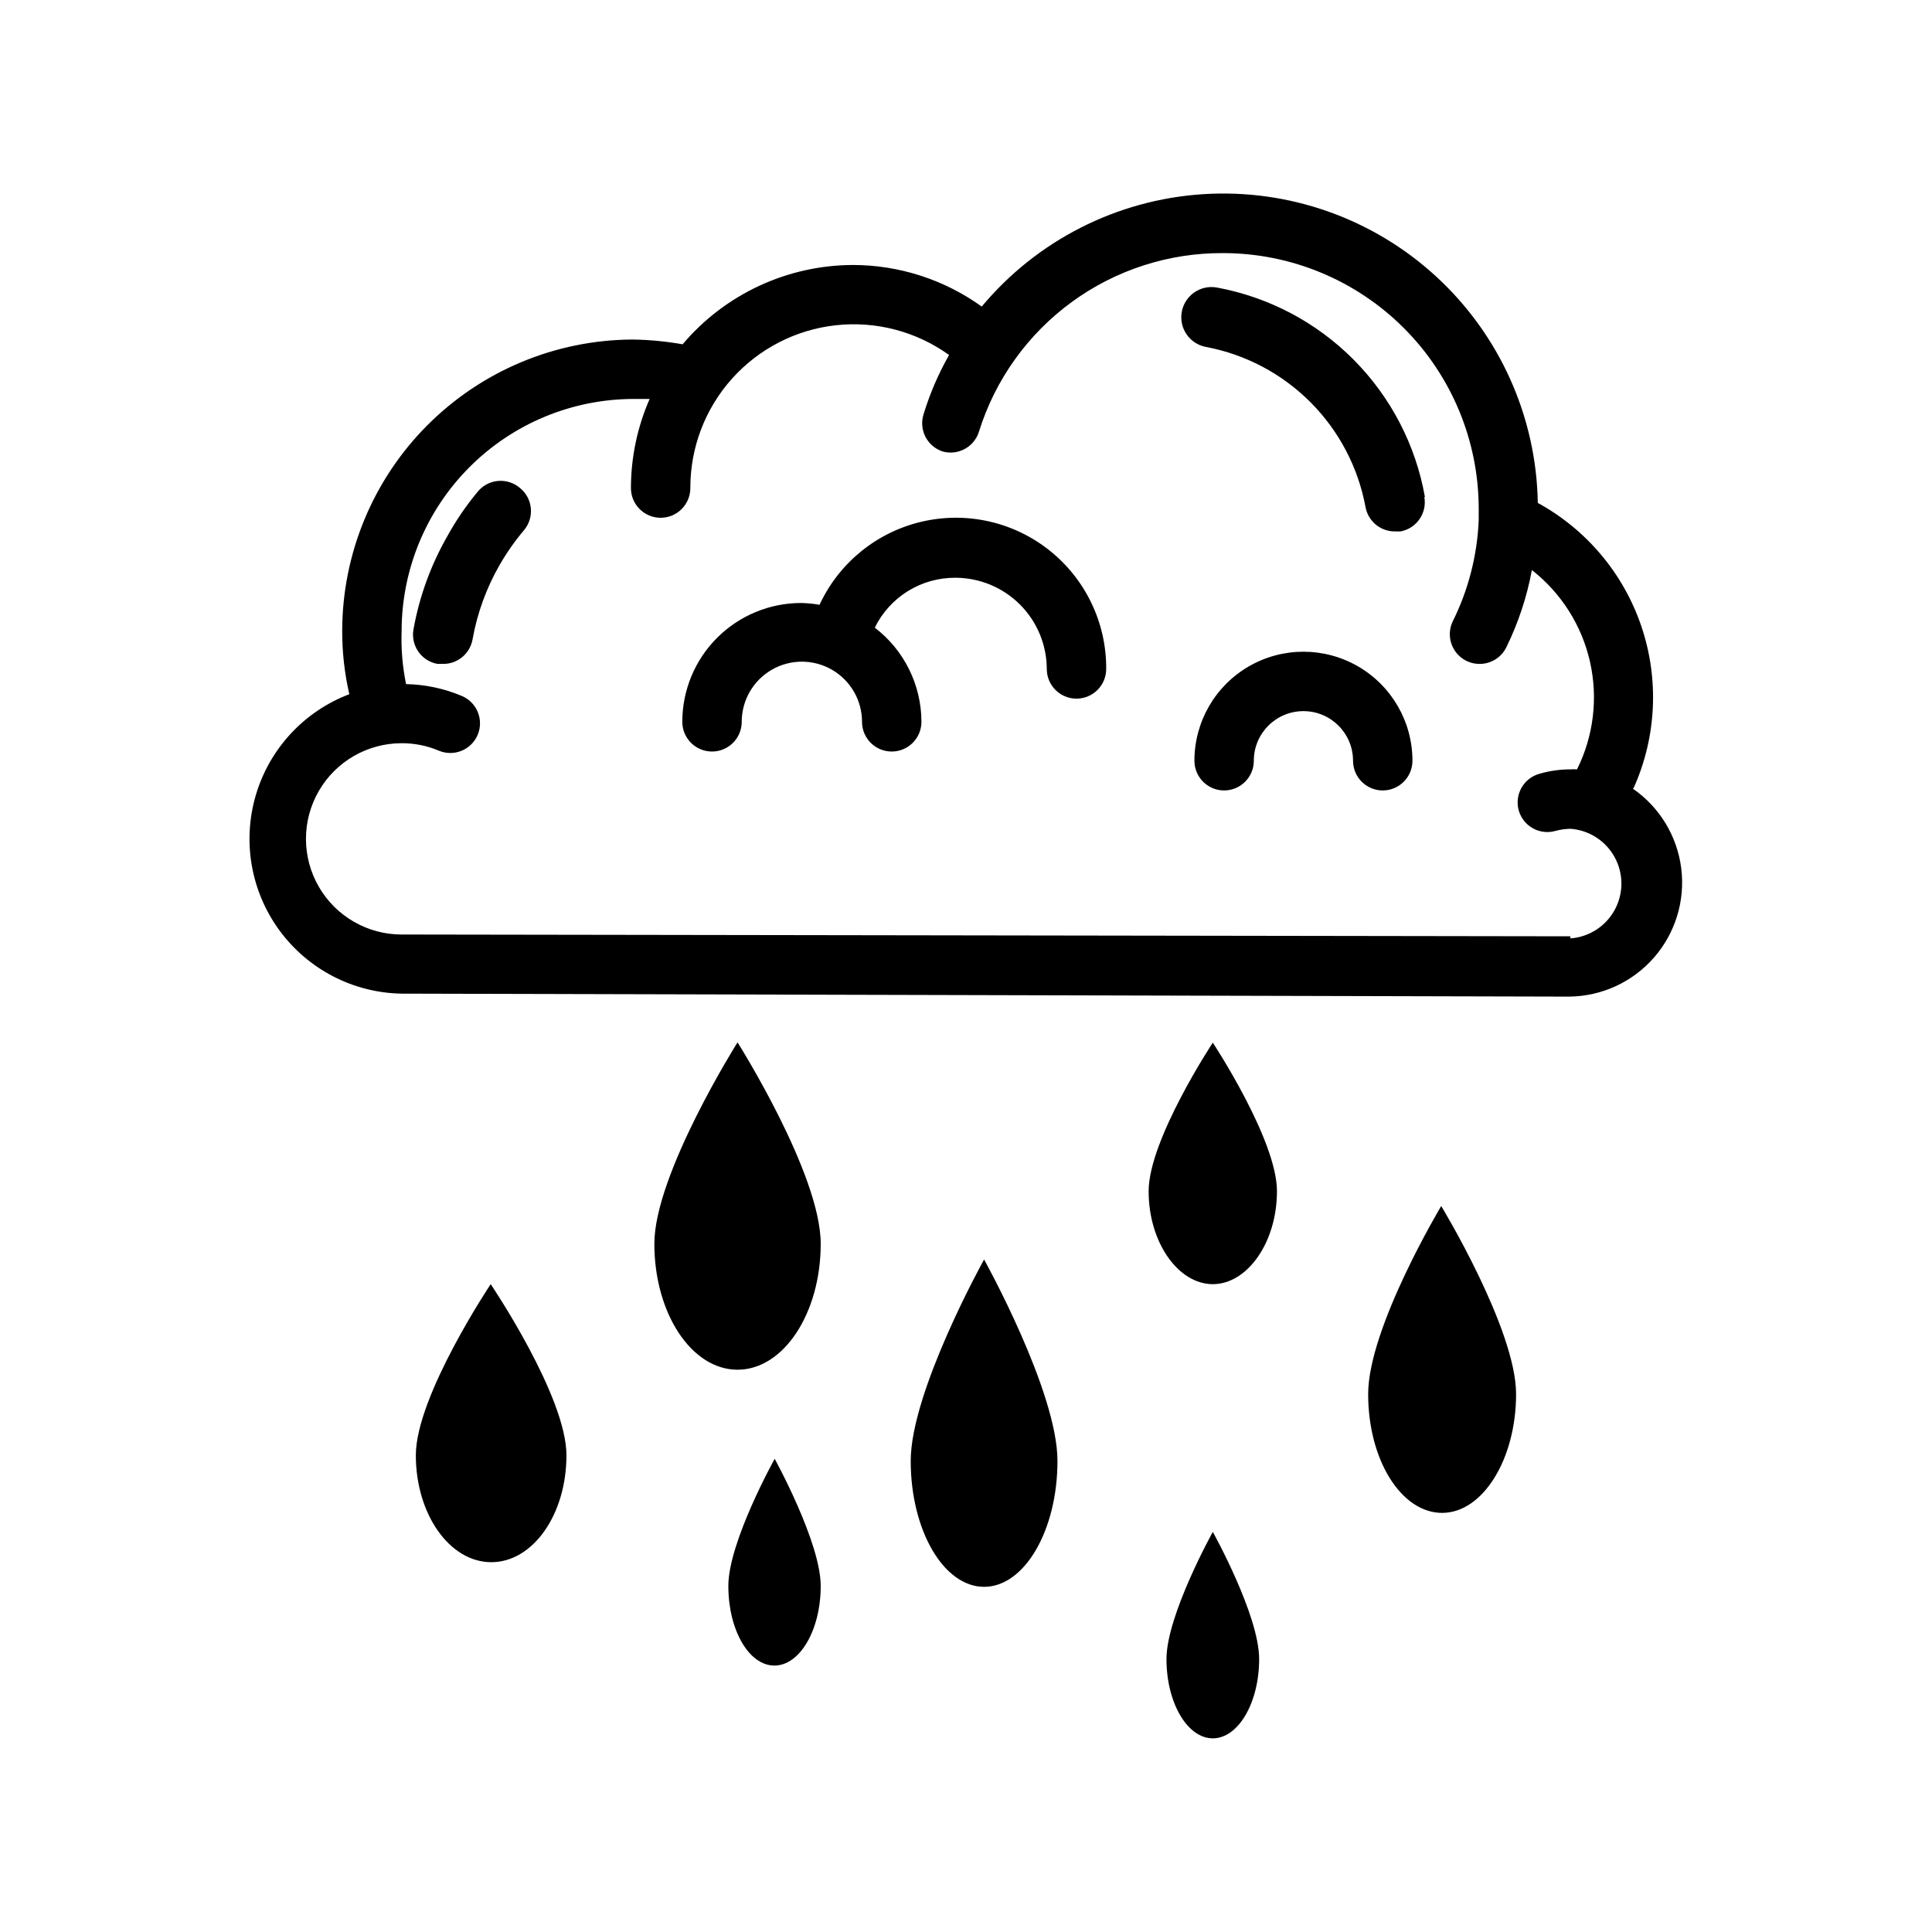
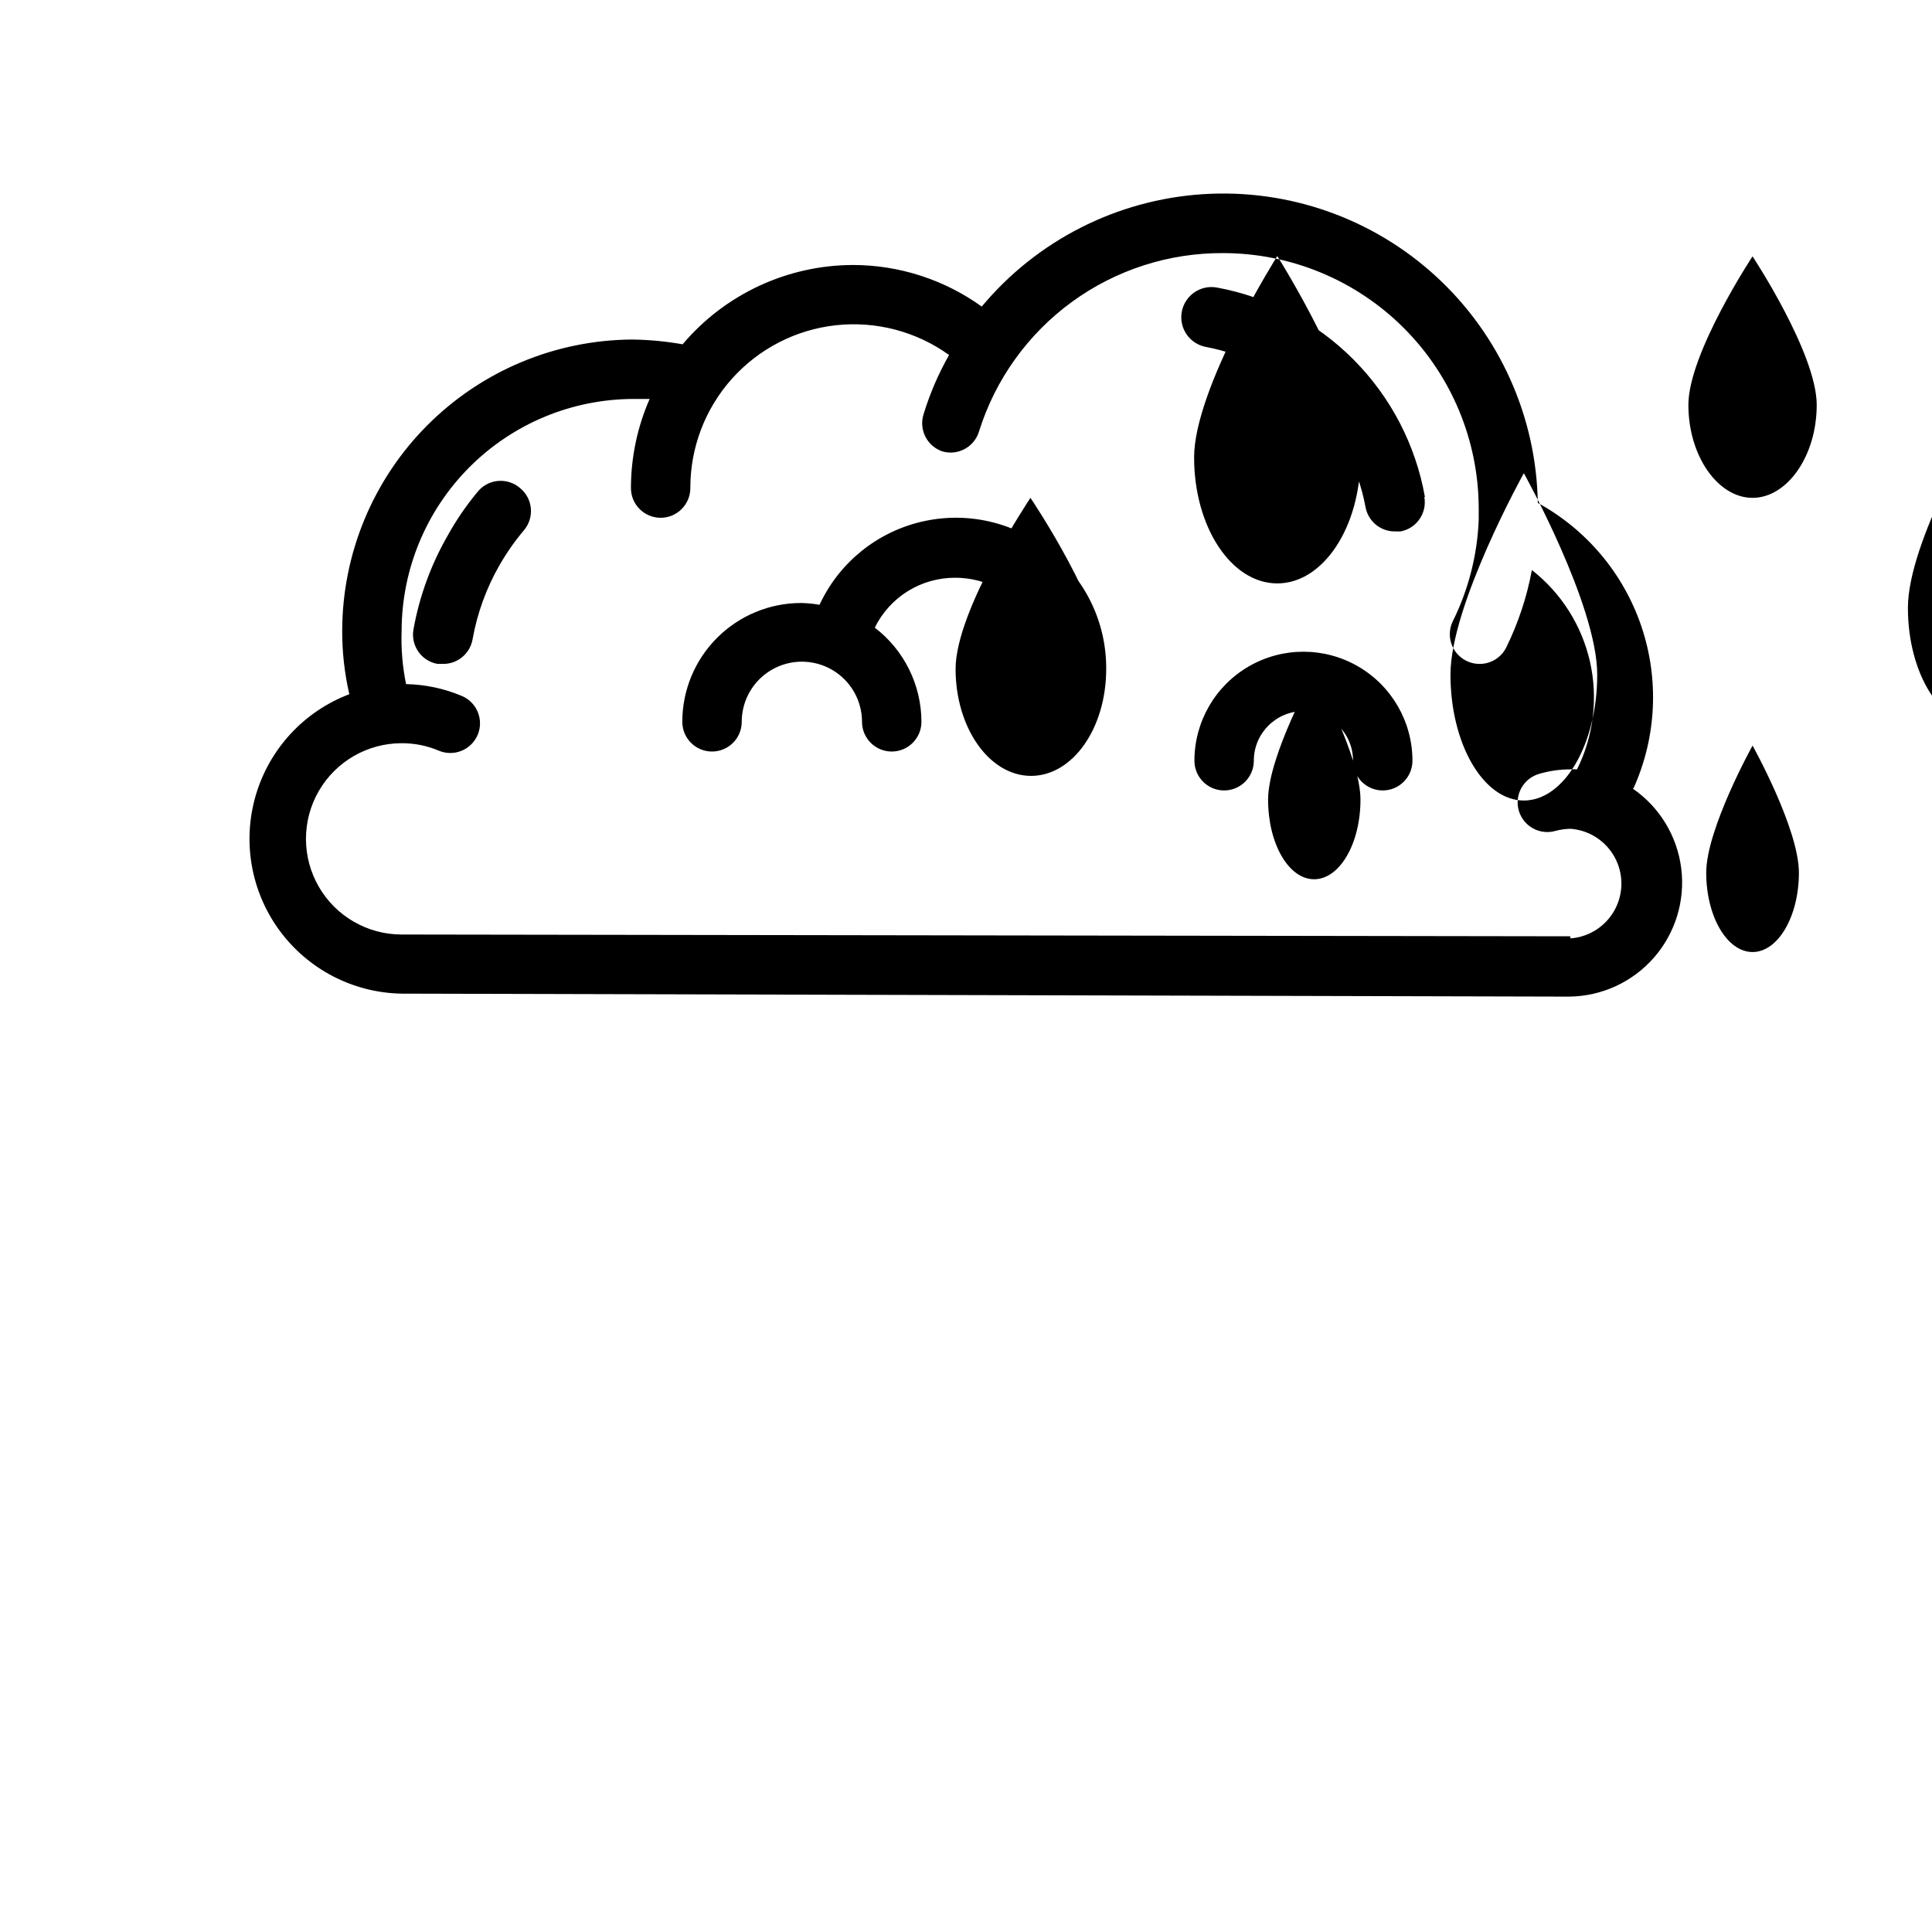
<svg xmlns="http://www.w3.org/2000/svg" fill="#000000" width="800px" height="800px" version="1.1" viewBox="144 144 512 512">
-   <path d="m576.96 352.77c6.027-13.477 6.758-28.727 2.043-42.715-4.711-13.992-14.52-25.691-27.469-32.777-0.375-22.816-10.09-44.48-26.871-59.941-16.785-15.461-39.172-23.367-61.941-21.871-22.77 1.492-43.934 12.258-58.551 29.777-9.953-7.156-21.906-11.012-34.164-11.02-17.391 0.062-33.879 7.742-45.109 21.02-4.391-0.781-8.84-1.203-13.305-1.262-20.418 0.105-39.969 8.285-54.379 22.754s-22.508 34.051-22.527 54.473c-0.012 5.641 0.621 11.266 1.887 16.766-11.977 4.547-21.141 14.43-24.773 26.719-3.629 12.285-1.312 25.562 6.269 35.891 7.578 10.328 19.551 16.523 32.359 16.742l309.45 0.789v-0.004c8.613-0.09 16.777-3.856 22.445-10.344 5.664-6.488 8.293-15.086 7.223-23.633-1.066-8.547-5.731-16.234-12.82-21.125zm-16.848 39.359-309.68-0.473c-9.055 0-17.422-4.828-21.953-12.672-4.527-7.844-4.527-17.504 0-25.348 4.531-7.844 12.898-12.676 21.953-12.676 3.379-0.016 6.727 0.652 9.84 1.969 4 1.691 8.613-0.176 10.312-4.172 1.691-4-0.176-8.613-4.172-10.312-4.688-1.984-9.711-3.051-14.801-3.148-0.949-4.633-1.348-9.363-1.18-14.09 0.02-16.301 6.504-31.926 18.031-43.453 11.523-11.523 27.148-18.008 43.449-18.027h4.25c-3.262 7.445-4.949 15.484-4.957 23.613 0 4.348 3.523 7.875 7.871 7.875 4.348 0 7.871-3.527 7.871-7.875-0.027-10.684 3.898-21.004 11.023-28.969 7.125-7.965 16.941-13.016 27.566-14.18 10.621-1.16 21.297 1.645 29.977 7.883-2.828 4.984-5.102 10.262-6.769 15.746-1.289 4.129 0.996 8.52 5.117 9.84 4.121 1.117 8.383-1.258 9.602-5.356 4.312-13.758 12.926-25.773 24.574-34.273 11.648-8.504 25.715-13.043 40.137-12.957 17.945 0.02 35.156 7.16 47.848 19.852 12.691 12.691 19.828 29.898 19.852 47.848v2.992c-0.371 9.328-2.707 18.477-6.852 26.844-1.195 2.441-1.047 5.328 0.395 7.633 1.441 2.309 3.973 3.707 6.691 3.703 3.012 0.004 5.762-1.707 7.086-4.41 3.18-6.481 5.457-13.367 6.769-20.469 7.773 6.078 13.211 14.656 15.395 24.281 2.18 9.625 0.969 19.707-3.43 28.543-0.578-0.043-1.156-0.043-1.73 0-2.797-0.008-5.582 0.391-8.266 1.18-2.019 0.566-3.731 1.918-4.75 3.75-1.02 1.832-1.266 3.996-0.684 6.012 0.586 2.004 1.941 3.695 3.773 4.699 1.828 1.004 3.984 1.238 5.988 0.652 1.285-0.34 2.606-0.527 3.938-0.551 4.934 0.363 9.348 3.211 11.715 7.555 2.371 4.344 2.371 9.594 0 13.941-2.367 4.344-6.781 7.188-11.715 7.551zm-278.2-118.71c1.598 1.344 2.598 3.269 2.773 5.352 0.176 2.082-0.48 4.148-1.828 5.746-2.426 2.871-4.586 5.953-6.457 9.211-3.504 6.098-5.926 12.754-7.16 19.68-0.66 3.82-4 6.59-7.875 6.535h-1.418 0.004c-2.059-0.367-3.887-1.531-5.082-3.246-1.195-1.711-1.664-3.832-1.297-5.887 1.555-8.691 4.59-17.055 8.977-24.719 2.254-4.094 4.891-7.969 7.871-11.57 1.328-1.742 3.324-2.852 5.504-3.062 2.184-0.207 4.352 0.504 5.988 1.961zm239.55 2.281c0.766 4.258-2.047 8.336-6.297 9.133h-1.418c-3.852 0.062-7.18-2.668-7.871-6.457-1.945-10.512-7.023-20.188-14.566-27.762s-17.203-12.688-27.707-14.668c-4.348-0.805-7.223-4.981-6.418-9.328 0.805-4.348 4.981-7.219 9.328-6.414 13.742 2.539 26.383 9.215 36.23 19.133 9.848 9.918 16.434 22.602 18.875 36.363zm-3.148 69.902c0 4.348-3.527 7.875-7.875 7.875s-7.871-3.527-7.871-7.875c0-7.258-5.887-13.145-13.145-13.145-7.262 0-13.148 5.887-13.148 13.145 0 4.348-3.523 7.875-7.871 7.875s-7.871-3.527-7.871-7.875c0-10.32 5.504-19.859 14.445-25.02 8.938-5.16 19.949-5.16 28.891 0 8.938 5.16 14.445 14.699 14.445 25.02zm-81.16-24.324c0 4.348-3.527 7.871-7.875 7.871s-7.871-3.523-7.871-7.871c-0.02-6.402-2.574-12.539-7.102-17.066-4.527-4.527-10.664-7.078-17.066-7.102-4.453-0.035-8.824 1.184-12.613 3.523-3.789 2.34-6.84 5.703-8.797 9.703 7.773 5.945 12.34 15.168 12.359 24.953 0 4.348-3.523 7.875-7.871 7.875-4.348 0-7.875-3.527-7.875-7.875 0-5.695-3.039-10.957-7.969-13.805-4.934-2.848-11.008-2.848-15.941 0s-7.969 8.109-7.969 13.805c0 4.348-3.527 7.875-7.875 7.875s-7.871-3.527-7.871-7.875c0-8.352 3.316-16.359 9.223-22.266 5.906-5.902 13.914-9.223 22.266-9.223 1.637 0.035 3.269 0.191 4.879 0.473 5.144-11.082 15.086-19.191 26.977-22 11.891-2.809 24.41-0.008 33.969 7.602 9.559 7.609 15.094 19.188 15.023 31.402zm-143.04 208.38c0 15.742-8.895 28.34-19.918 28.34-11.02 0-19.996-12.676-19.996-28.34 0-15.668 19.84-45.344 19.84-45.344s20.074 29.676 20.074 45.344zm67.383-56.047c0 18.422-9.84 33.379-22.043 33.379-12.203 0-22.043-14.957-22.043-33.379s22.043-53.371 22.043-53.371c0-0.004 22.043 34.867 22.043 53.367zm120.91-13.934c0 13.617-7.871 24.641-17.004 24.641-9.133 0-17.004-11.02-17.004-24.641 0-13.617 17.004-39.359 17.004-39.359 0-0.004 17.004 25.738 17.004 39.355zm63.371 53.766c0 17.238-8.816 31.488-19.602 31.488s-19.602-13.934-19.602-31.488c0-17.559 19.363-49.832 19.363-49.832s19.84 32.668 19.84 49.828zm-121.54 17.707c0 18.422-8.738 33.379-19.445 33.379s-19.445-14.957-19.445-33.379 19.445-53.371 19.445-53.371 19.445 34.953 19.445 53.371zm53.449 52.508c0 11.57-5.512 21.02-12.281 21.02-6.769 0-12.281-9.445-12.281-21.02 0-11.57 12.281-33.691 12.281-33.691s12.281 22.043 12.281 33.691zm-116.19-19.363c0 11.652-5.512 21.098-12.281 21.098-6.769-0.004-12.199-9.449-12.199-21.098 0-11.652 12.281-33.691 12.281-33.691-0.004-0.004 12.199 22.117 12.199 33.691z" />
+   <path d="m576.96 352.77c6.027-13.477 6.758-28.727 2.043-42.715-4.711-13.992-14.52-25.691-27.469-32.777-0.375-22.816-10.09-44.48-26.871-59.941-16.785-15.461-39.172-23.367-61.941-21.871-22.77 1.492-43.934 12.258-58.551 29.777-9.953-7.156-21.906-11.012-34.164-11.02-17.391 0.062-33.879 7.742-45.109 21.02-4.391-0.781-8.84-1.203-13.305-1.262-20.418 0.105-39.969 8.285-54.379 22.754s-22.508 34.051-22.527 54.473c-0.012 5.641 0.621 11.266 1.887 16.766-11.977 4.547-21.141 14.43-24.773 26.719-3.629 12.285-1.312 25.562 6.269 35.891 7.578 10.328 19.551 16.523 32.359 16.742l309.45 0.789v-0.004c8.613-0.09 16.777-3.856 22.445-10.344 5.664-6.488 8.293-15.086 7.223-23.633-1.066-8.547-5.731-16.234-12.82-21.125zm-16.848 39.359-309.68-0.473c-9.055 0-17.422-4.828-21.953-12.672-4.527-7.844-4.527-17.504 0-25.348 4.531-7.844 12.898-12.676 21.953-12.676 3.379-0.016 6.727 0.652 9.84 1.969 4 1.691 8.613-0.176 10.312-4.172 1.691-4-0.176-8.613-4.172-10.312-4.688-1.984-9.711-3.051-14.801-3.148-0.949-4.633-1.348-9.363-1.18-14.09 0.02-16.301 6.504-31.926 18.031-43.453 11.523-11.523 27.148-18.008 43.449-18.027h4.25c-3.262 7.445-4.949 15.484-4.957 23.613 0 4.348 3.523 7.875 7.871 7.875 4.348 0 7.871-3.527 7.871-7.875-0.027-10.684 3.898-21.004 11.023-28.969 7.125-7.965 16.941-13.016 27.566-14.18 10.621-1.16 21.297 1.645 29.977 7.883-2.828 4.984-5.102 10.262-6.769 15.746-1.289 4.129 0.996 8.52 5.117 9.84 4.121 1.117 8.383-1.258 9.602-5.356 4.312-13.758 12.926-25.773 24.574-34.273 11.648-8.504 25.715-13.043 40.137-12.957 17.945 0.02 35.156 7.16 47.848 19.852 12.691 12.691 19.828 29.898 19.852 47.848v2.992c-0.371 9.328-2.707 18.477-6.852 26.844-1.195 2.441-1.047 5.328 0.395 7.633 1.441 2.309 3.973 3.707 6.691 3.703 3.012 0.004 5.762-1.707 7.086-4.41 3.18-6.481 5.457-13.367 6.769-20.469 7.773 6.078 13.211 14.656 15.395 24.281 2.18 9.625 0.969 19.707-3.43 28.543-0.578-0.043-1.156-0.043-1.73 0-2.797-0.008-5.582 0.391-8.266 1.18-2.019 0.566-3.731 1.918-4.75 3.75-1.02 1.832-1.266 3.996-0.684 6.012 0.586 2.004 1.941 3.695 3.773 4.699 1.828 1.004 3.984 1.238 5.988 0.652 1.285-0.34 2.606-0.527 3.938-0.551 4.934 0.363 9.348 3.211 11.715 7.555 2.371 4.344 2.371 9.594 0 13.941-2.367 4.344-6.781 7.188-11.715 7.551zm-278.2-118.71c1.598 1.344 2.598 3.269 2.773 5.352 0.176 2.082-0.48 4.148-1.828 5.746-2.426 2.871-4.586 5.953-6.457 9.211-3.504 6.098-5.926 12.754-7.16 19.68-0.66 3.82-4 6.59-7.875 6.535h-1.418 0.004c-2.059-0.367-3.887-1.531-5.082-3.246-1.195-1.711-1.664-3.832-1.297-5.887 1.555-8.691 4.59-17.055 8.977-24.719 2.254-4.094 4.891-7.969 7.871-11.57 1.328-1.742 3.324-2.852 5.504-3.062 2.184-0.207 4.352 0.504 5.988 1.961zm239.55 2.281c0.766 4.258-2.047 8.336-6.297 9.133h-1.418c-3.852 0.062-7.18-2.668-7.871-6.457-1.945-10.512-7.023-20.188-14.566-27.762s-17.203-12.688-27.707-14.668c-4.348-0.805-7.223-4.981-6.418-9.328 0.805-4.348 4.981-7.219 9.328-6.414 13.742 2.539 26.383 9.215 36.23 19.133 9.848 9.918 16.434 22.602 18.875 36.363zm-3.148 69.902c0 4.348-3.527 7.875-7.875 7.875s-7.871-3.527-7.871-7.875c0-7.258-5.887-13.145-13.145-13.145-7.262 0-13.148 5.887-13.148 13.145 0 4.348-3.523 7.875-7.871 7.875s-7.871-3.527-7.871-7.875c0-10.32 5.504-19.859 14.445-25.02 8.938-5.16 19.949-5.16 28.891 0 8.938 5.16 14.445 14.699 14.445 25.02zm-81.16-24.324c0 4.348-3.527 7.871-7.875 7.871s-7.871-3.523-7.871-7.871c-0.02-6.402-2.574-12.539-7.102-17.066-4.527-4.527-10.664-7.078-17.066-7.102-4.453-0.035-8.824 1.184-12.613 3.523-3.789 2.34-6.84 5.703-8.797 9.703 7.773 5.945 12.34 15.168 12.359 24.953 0 4.348-3.523 7.875-7.871 7.875-4.348 0-7.875-3.527-7.875-7.875 0-5.695-3.039-10.957-7.969-13.805-4.934-2.848-11.008-2.848-15.941 0s-7.969 8.109-7.969 13.805c0 4.348-3.527 7.875-7.875 7.875s-7.871-3.527-7.871-7.875c0-8.352 3.316-16.359 9.223-22.266 5.906-5.902 13.914-9.223 22.266-9.223 1.637 0.035 3.269 0.191 4.879 0.473 5.144-11.082 15.086-19.191 26.977-22 11.891-2.809 24.41-0.008 33.969 7.602 9.559 7.609 15.094 19.188 15.023 31.402zc0 15.742-8.895 28.34-19.918 28.34-11.02 0-19.996-12.676-19.996-28.34 0-15.668 19.84-45.344 19.84-45.344s20.074 29.676 20.074 45.344zm67.383-56.047c0 18.422-9.84 33.379-22.043 33.379-12.203 0-22.043-14.957-22.043-33.379s22.043-53.371 22.043-53.371c0-0.004 22.043 34.867 22.043 53.367zm120.91-13.934c0 13.617-7.871 24.641-17.004 24.641-9.133 0-17.004-11.02-17.004-24.641 0-13.617 17.004-39.359 17.004-39.359 0-0.004 17.004 25.738 17.004 39.355zm63.371 53.766c0 17.238-8.816 31.488-19.602 31.488s-19.602-13.934-19.602-31.488c0-17.559 19.363-49.832 19.363-49.832s19.84 32.668 19.84 49.828zm-121.54 17.707c0 18.422-8.738 33.379-19.445 33.379s-19.445-14.957-19.445-33.379 19.445-53.371 19.445-53.371 19.445 34.953 19.445 53.371zm53.449 52.508c0 11.57-5.512 21.02-12.281 21.02-6.769 0-12.281-9.445-12.281-21.02 0-11.57 12.281-33.691 12.281-33.691s12.281 22.043 12.281 33.691zm-116.19-19.363c0 11.652-5.512 21.098-12.281 21.098-6.769-0.004-12.199-9.449-12.199-21.098 0-11.652 12.281-33.691 12.281-33.691-0.004-0.004 12.199 22.117 12.199 33.691z" />
</svg>